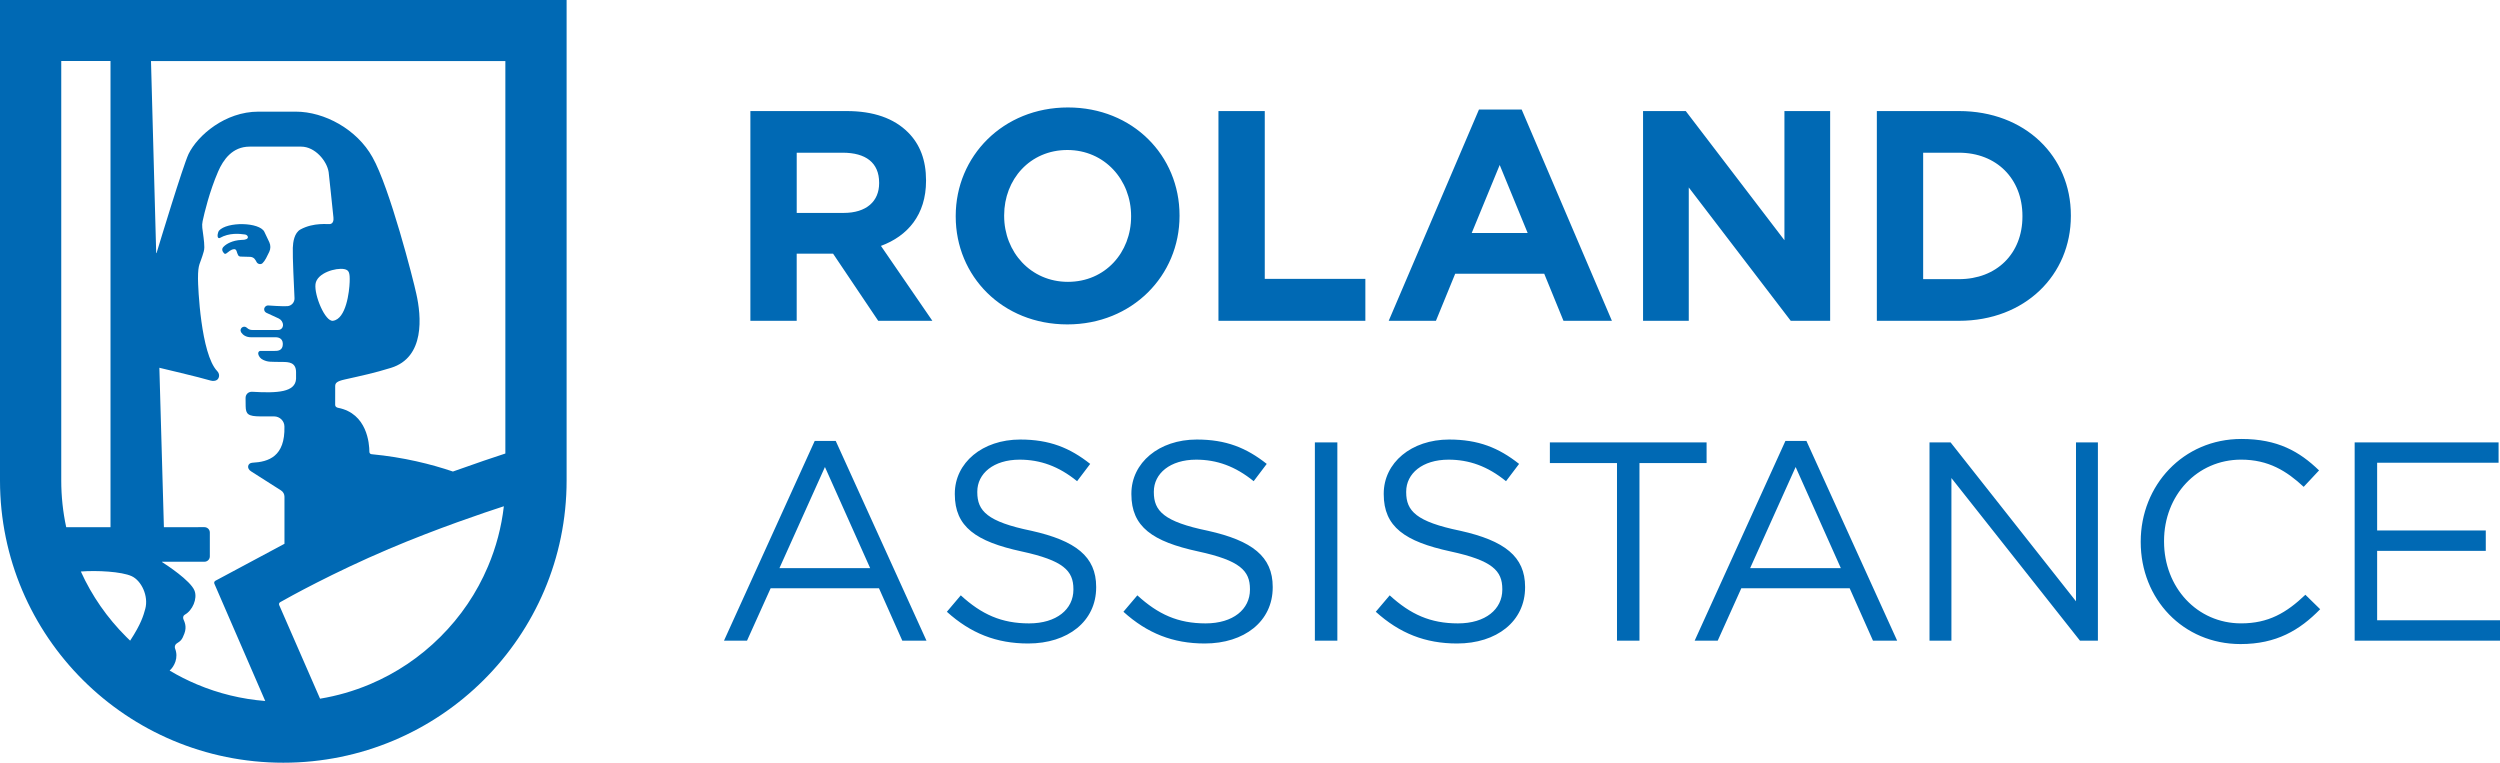
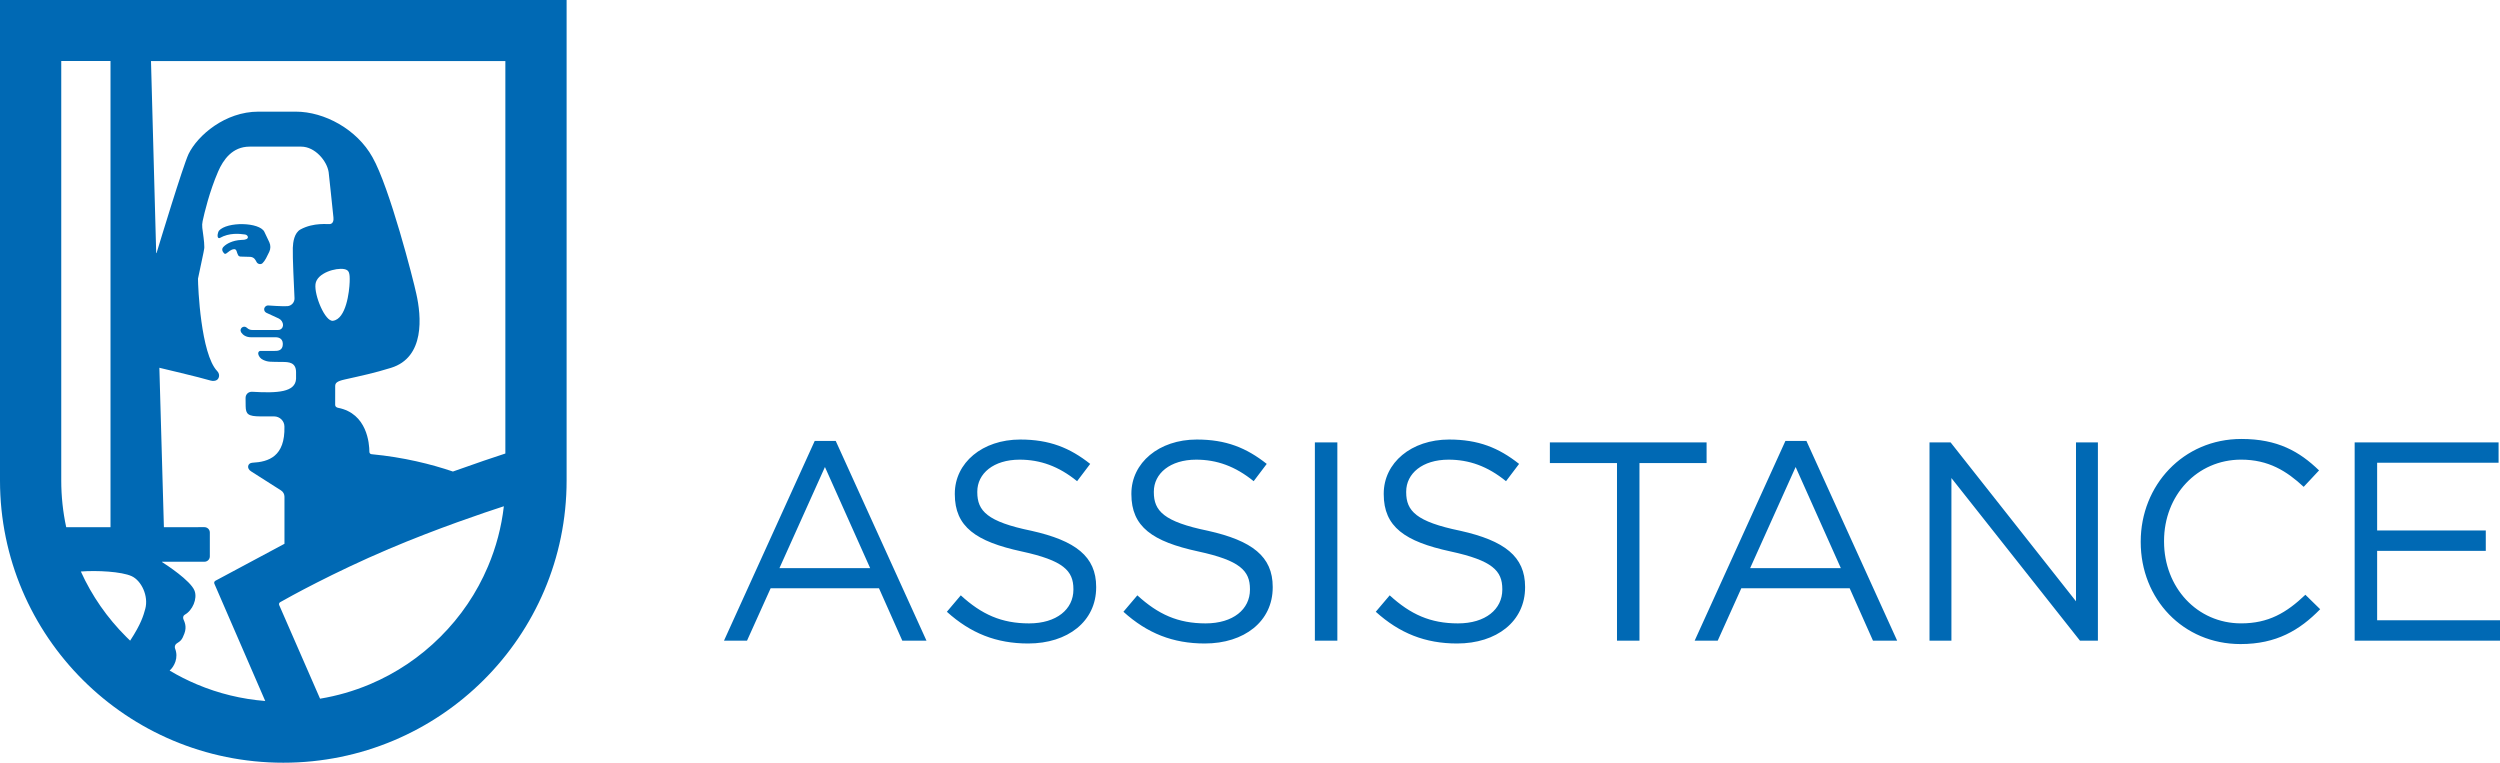
<svg xmlns="http://www.w3.org/2000/svg" width="118" height="36" viewBox="0 0 118 36" fill="none">
  <g clip-path="url(#clip0_21253_887)">
-     <path d="M0 0V22.68C0 30.037 5.987 36 13.372 36C20.758 36 26.744 30.037 26.744 22.68V0H0ZM23.853 21.406C23.362 21.565 22.478 21.862 21.378 22.256C20.36 21.911 19.058 21.582 17.535 21.438C17.479 21.433 17.436 21.387 17.435 21.331C17.434 20.943 17.332 19.514 15.958 19.249C15.883 19.235 15.82 19.188 15.82 19.113L15.821 18.229C15.821 18.082 15.89 17.997 16.269 17.912C17.083 17.729 17.645 17.613 18.456 17.362C20.064 16.865 19.891 14.929 19.648 13.859C19.513 13.217 18.387 8.833 17.578 7.416C16.849 6.106 15.312 5.27 13.963 5.27H12.195C10.629 5.27 9.332 6.386 8.9 7.269C8.633 7.844 7.537 11.457 7.39 11.942C7.387 11.952 7.373 11.95 7.372 11.939L7.127 2.881H23.853V21.406H23.853ZM15.716 15.141C15.346 15.191 14.826 13.939 14.891 13.41C14.956 12.881 15.86 12.626 16.249 12.702C16.473 12.746 16.52 12.865 16.504 13.314C16.488 13.763 16.34 15.057 15.716 15.141ZM2.891 2.88H5.216V24.883H3.125C2.97 24.165 2.891 23.428 2.891 22.68V2.88ZM3.816 26.975C4.574 26.916 5.736 26.976 6.214 27.195C6.675 27.406 7.02 28.133 6.857 28.737C6.771 29.054 6.658 29.453 6.143 30.239C6.081 30.181 6.021 30.122 5.961 30.062C5.058 29.162 4.337 28.125 3.816 26.975V26.975ZM8.007 31.651C8.231 31.449 8.435 31.041 8.263 30.609C8.23 30.526 8.265 30.419 8.341 30.371C8.537 30.248 8.593 30.196 8.703 29.902C8.827 29.572 8.705 29.342 8.658 29.229C8.626 29.153 8.646 29.056 8.719 29.016C9.09 28.813 9.327 28.253 9.182 27.881C8.995 27.401 7.84 26.651 7.651 26.531C7.643 26.526 7.646 26.514 7.656 26.514C7.881 26.514 9.265 26.514 9.649 26.514C9.789 26.514 9.904 26.401 9.904 26.261V25.135C9.904 24.995 9.789 24.882 9.648 24.882L7.736 24.884L7.522 17.359C7.522 17.359 9.459 17.815 9.942 17.963C10.075 18.004 10.232 17.974 10.296 17.875C10.361 17.774 10.363 17.634 10.25 17.514C9.475 16.697 9.345 13.537 9.345 13.155C9.345 12.409 9.441 12.506 9.616 11.873C9.634 11.807 9.644 11.739 9.644 11.669C9.646 11.398 9.578 11.008 9.548 10.754C9.536 10.647 9.541 10.54 9.564 10.436C9.647 10.05 9.886 9.043 10.295 8.098C10.538 7.536 10.97 6.921 11.779 6.921H14.217C14.864 6.921 15.431 7.59 15.512 8.124C15.552 8.42 15.673 9.688 15.738 10.262C15.752 10.391 15.73 10.544 15.588 10.574C15.482 10.595 14.813 10.489 14.186 10.828C13.888 10.989 13.829 11.432 13.821 11.697C13.807 12.142 13.874 13.488 13.901 14.072C13.91 14.265 13.766 14.431 13.573 14.45C13.37 14.47 12.661 14.418 12.661 14.418C12.66 14.418 12.659 14.418 12.658 14.419C12.656 14.419 12.654 14.418 12.652 14.418C12.551 14.418 12.469 14.499 12.469 14.6C12.469 14.668 12.507 14.727 12.564 14.758C12.568 14.761 12.572 14.763 12.576 14.765L13.157 15.033C13.157 15.033 13.158 15.033 13.158 15.034C13.276 15.09 13.358 15.21 13.358 15.348C13.358 15.35 13.358 15.351 13.358 15.353H13.357C13.357 15.355 13.357 15.357 13.357 15.359C13.357 15.359 13.357 15.359 13.357 15.359C13.357 15.364 13.357 15.369 13.356 15.375C13.356 15.376 13.356 15.377 13.355 15.378C13.355 15.381 13.354 15.385 13.354 15.389C13.346 15.439 13.321 15.483 13.285 15.516C13.268 15.531 13.248 15.545 13.224 15.555C13.223 15.556 13.22 15.557 13.219 15.557C13.215 15.559 13.211 15.56 13.207 15.562C13.201 15.564 13.195 15.565 13.189 15.567C13.187 15.567 13.186 15.568 13.185 15.568C13.169 15.572 13.151 15.574 13.134 15.574C13.134 15.574 13.134 15.574 13.133 15.574C13.13 15.574 13.128 15.575 13.125 15.575H11.913C11.825 15.575 11.748 15.558 11.65 15.47C11.65 15.47 11.65 15.47 11.65 15.47C11.613 15.435 11.561 15.415 11.504 15.423C11.436 15.432 11.379 15.483 11.361 15.549C11.348 15.598 11.357 15.644 11.38 15.682C11.38 15.683 11.381 15.684 11.381 15.684C11.382 15.686 11.383 15.688 11.384 15.689C11.385 15.69 11.386 15.691 11.386 15.692C11.466 15.81 11.611 15.919 11.85 15.919C11.987 15.919 13.03 15.919 13.03 15.919C13.072 15.922 13.348 15.928 13.35 16.233C13.352 16.561 13.092 16.566 12.957 16.563H12.297C12.217 16.562 12.173 16.637 12.19 16.714C12.216 16.827 12.297 16.93 12.427 16.989C12.656 17.092 12.745 17.077 13.352 17.084C13.621 17.088 13.967 17.098 13.974 17.556V17.88C13.94 18.512 13.105 18.563 11.909 18.492C11.713 18.481 11.585 18.622 11.591 18.796L11.595 19.173C11.602 19.547 11.706 19.651 12.289 19.654H12.937C13.207 19.654 13.425 19.87 13.425 20.137C13.458 21.545 12.684 21.801 11.911 21.841C11.689 21.852 11.621 22.113 11.862 22.255L13.264 23.148C13.366 23.213 13.427 23.324 13.427 23.444V25.667C12.25 26.3 10.54 27.215 10.167 27.412C10.117 27.439 10.096 27.499 10.118 27.55L12.519 33.087C11.405 32.998 10.323 32.736 9.294 32.302C8.848 32.114 8.419 31.897 8.008 31.652L8.007 31.651ZM20.783 30.062C19.82 31.022 18.699 31.775 17.451 32.301C16.695 32.619 15.911 32.845 15.107 32.978L13.178 28.56C13.156 28.509 13.175 28.45 13.224 28.423C13.657 28.177 15.709 27.036 18.348 25.913C20.614 24.949 22.906 24.179 23.782 23.895C23.669 24.877 23.418 25.83 23.03 26.743C22.503 27.986 21.747 29.103 20.783 30.062ZM10.312 11.233C10.223 11.174 10.298 10.93 10.333 10.891C10.723 10.452 12.243 10.483 12.476 10.938C12.517 11.028 12.616 11.227 12.713 11.437C12.778 11.58 12.777 11.745 12.709 11.887C12.602 12.111 12.514 12.301 12.397 12.416C12.325 12.497 12.177 12.475 12.117 12.379C12.057 12.27 12.005 12.143 11.819 12.124C11.696 12.116 11.529 12.114 11.357 12.111C11.309 12.11 11.263 12.086 11.239 12.044C11.168 11.922 11.183 11.765 11.06 11.76C10.886 11.77 10.795 11.89 10.68 11.964C10.635 11.993 10.599 11.987 10.566 11.943C10.466 11.832 10.462 11.724 10.569 11.631C10.684 11.514 10.97 11.345 11.384 11.325C11.829 11.333 11.721 11.089 11.568 11.068C11.3 11.031 10.822 10.979 10.376 11.232C10.356 11.243 10.331 11.246 10.312 11.233L10.312 11.233Z" fill="#0069B4" />
-     <path d="M35.418 5.242H39.961C41.225 5.242 42.191 5.581 42.858 6.246C43.425 6.812 43.709 7.561 43.709 8.509V8.537C43.709 10.135 42.844 11.14 41.58 11.606L44.008 15.142H41.452L39.322 11.974H37.604V15.142H35.418V5.242H35.418ZM39.82 10.05C40.899 10.05 41.495 9.499 41.495 8.65V8.622C41.495 7.674 40.856 7.208 39.777 7.208H37.605V10.05H39.82V10.05ZM45.11 10.22V10.192C45.11 7.377 47.34 5.072 50.406 5.072C53.473 5.072 55.674 7.349 55.674 10.164V10.192C55.674 13.006 53.445 15.312 50.378 15.312C47.311 15.312 45.11 13.034 45.11 10.22ZM53.388 10.22V10.192C53.388 8.495 52.139 7.08 50.378 7.08C48.617 7.08 47.396 8.466 47.396 10.163V10.192C47.396 11.889 48.646 13.303 50.406 13.303C52.167 13.303 53.388 11.917 53.388 10.22ZM57.511 5.242H59.697V13.162H64.445V15.142H57.511V5.242V5.242ZM69.806 5.171H71.823L76.082 15.142H73.796L72.888 12.921H68.685L67.776 15.142H65.547L69.807 5.171H69.806ZM72.106 10.998L70.786 7.787L69.465 10.998H72.106H72.106ZM77.552 5.242H79.568L84.225 11.338V5.242H86.383V15.142H84.523L79.71 8.848V15.142H77.552V5.242H77.552ZM88.587 5.242H92.463C95.587 5.242 97.745 7.377 97.745 10.164V10.192C97.745 12.978 95.587 15.142 92.463 15.142H88.587V5.242ZM90.773 7.208V13.176H92.463C94.238 13.176 95.459 11.974 95.459 10.22V10.192C95.459 8.438 94.237 7.208 92.463 7.208H90.773Z" fill="#0069B4" />
+     <path d="M0 0V22.68C0 30.037 5.987 36 13.372 36C20.758 36 26.744 30.037 26.744 22.68V0H0ZM23.853 21.406C23.362 21.565 22.478 21.862 21.378 22.256C20.36 21.911 19.058 21.582 17.535 21.438C17.479 21.433 17.436 21.387 17.435 21.331C17.434 20.943 17.332 19.514 15.958 19.249C15.883 19.235 15.82 19.188 15.82 19.113L15.821 18.229C15.821 18.082 15.89 17.997 16.269 17.912C17.083 17.729 17.645 17.613 18.456 17.362C20.064 16.865 19.891 14.929 19.648 13.859C19.513 13.217 18.387 8.833 17.578 7.416C16.849 6.106 15.312 5.27 13.963 5.27H12.195C10.629 5.27 9.332 6.386 8.9 7.269C8.633 7.844 7.537 11.457 7.39 11.942C7.387 11.952 7.373 11.95 7.372 11.939L7.127 2.881H23.853V21.406H23.853ZM15.716 15.141C15.346 15.191 14.826 13.939 14.891 13.41C14.956 12.881 15.86 12.626 16.249 12.702C16.473 12.746 16.52 12.865 16.504 13.314C16.488 13.763 16.34 15.057 15.716 15.141ZM2.891 2.88H5.216V24.883H3.125C2.97 24.165 2.891 23.428 2.891 22.68V2.88ZM3.816 26.975C4.574 26.916 5.736 26.976 6.214 27.195C6.675 27.406 7.02 28.133 6.857 28.737C6.771 29.054 6.658 29.453 6.143 30.239C6.081 30.181 6.021 30.122 5.961 30.062C5.058 29.162 4.337 28.125 3.816 26.975V26.975ZM8.007 31.651C8.231 31.449 8.435 31.041 8.263 30.609C8.23 30.526 8.265 30.419 8.341 30.371C8.537 30.248 8.593 30.196 8.703 29.902C8.827 29.572 8.705 29.342 8.658 29.229C8.626 29.153 8.646 29.056 8.719 29.016C9.09 28.813 9.327 28.253 9.182 27.881C8.995 27.401 7.84 26.651 7.651 26.531C7.643 26.526 7.646 26.514 7.656 26.514C7.881 26.514 9.265 26.514 9.649 26.514C9.789 26.514 9.904 26.401 9.904 26.261V25.135C9.904 24.995 9.789 24.882 9.648 24.882L7.736 24.884L7.522 17.359C7.522 17.359 9.459 17.815 9.942 17.963C10.075 18.004 10.232 17.974 10.296 17.875C10.361 17.774 10.363 17.634 10.25 17.514C9.475 16.697 9.345 13.537 9.345 13.155C9.634 11.807 9.644 11.739 9.644 11.669C9.646 11.398 9.578 11.008 9.548 10.754C9.536 10.647 9.541 10.54 9.564 10.436C9.647 10.05 9.886 9.043 10.295 8.098C10.538 7.536 10.97 6.921 11.779 6.921H14.217C14.864 6.921 15.431 7.59 15.512 8.124C15.552 8.42 15.673 9.688 15.738 10.262C15.752 10.391 15.73 10.544 15.588 10.574C15.482 10.595 14.813 10.489 14.186 10.828C13.888 10.989 13.829 11.432 13.821 11.697C13.807 12.142 13.874 13.488 13.901 14.072C13.91 14.265 13.766 14.431 13.573 14.45C13.37 14.47 12.661 14.418 12.661 14.418C12.66 14.418 12.659 14.418 12.658 14.419C12.656 14.419 12.654 14.418 12.652 14.418C12.551 14.418 12.469 14.499 12.469 14.6C12.469 14.668 12.507 14.727 12.564 14.758C12.568 14.761 12.572 14.763 12.576 14.765L13.157 15.033C13.157 15.033 13.158 15.033 13.158 15.034C13.276 15.09 13.358 15.21 13.358 15.348C13.358 15.35 13.358 15.351 13.358 15.353H13.357C13.357 15.355 13.357 15.357 13.357 15.359C13.357 15.359 13.357 15.359 13.357 15.359C13.357 15.364 13.357 15.369 13.356 15.375C13.356 15.376 13.356 15.377 13.355 15.378C13.355 15.381 13.354 15.385 13.354 15.389C13.346 15.439 13.321 15.483 13.285 15.516C13.268 15.531 13.248 15.545 13.224 15.555C13.223 15.556 13.22 15.557 13.219 15.557C13.215 15.559 13.211 15.56 13.207 15.562C13.201 15.564 13.195 15.565 13.189 15.567C13.187 15.567 13.186 15.568 13.185 15.568C13.169 15.572 13.151 15.574 13.134 15.574C13.134 15.574 13.134 15.574 13.133 15.574C13.13 15.574 13.128 15.575 13.125 15.575H11.913C11.825 15.575 11.748 15.558 11.65 15.47C11.65 15.47 11.65 15.47 11.65 15.47C11.613 15.435 11.561 15.415 11.504 15.423C11.436 15.432 11.379 15.483 11.361 15.549C11.348 15.598 11.357 15.644 11.38 15.682C11.38 15.683 11.381 15.684 11.381 15.684C11.382 15.686 11.383 15.688 11.384 15.689C11.385 15.69 11.386 15.691 11.386 15.692C11.466 15.81 11.611 15.919 11.85 15.919C11.987 15.919 13.03 15.919 13.03 15.919C13.072 15.922 13.348 15.928 13.35 16.233C13.352 16.561 13.092 16.566 12.957 16.563H12.297C12.217 16.562 12.173 16.637 12.19 16.714C12.216 16.827 12.297 16.93 12.427 16.989C12.656 17.092 12.745 17.077 13.352 17.084C13.621 17.088 13.967 17.098 13.974 17.556V17.88C13.94 18.512 13.105 18.563 11.909 18.492C11.713 18.481 11.585 18.622 11.591 18.796L11.595 19.173C11.602 19.547 11.706 19.651 12.289 19.654H12.937C13.207 19.654 13.425 19.87 13.425 20.137C13.458 21.545 12.684 21.801 11.911 21.841C11.689 21.852 11.621 22.113 11.862 22.255L13.264 23.148C13.366 23.213 13.427 23.324 13.427 23.444V25.667C12.25 26.3 10.54 27.215 10.167 27.412C10.117 27.439 10.096 27.499 10.118 27.55L12.519 33.087C11.405 32.998 10.323 32.736 9.294 32.302C8.848 32.114 8.419 31.897 8.008 31.652L8.007 31.651ZM20.783 30.062C19.82 31.022 18.699 31.775 17.451 32.301C16.695 32.619 15.911 32.845 15.107 32.978L13.178 28.56C13.156 28.509 13.175 28.45 13.224 28.423C13.657 28.177 15.709 27.036 18.348 25.913C20.614 24.949 22.906 24.179 23.782 23.895C23.669 24.877 23.418 25.83 23.03 26.743C22.503 27.986 21.747 29.103 20.783 30.062ZM10.312 11.233C10.223 11.174 10.298 10.93 10.333 10.891C10.723 10.452 12.243 10.483 12.476 10.938C12.517 11.028 12.616 11.227 12.713 11.437C12.778 11.58 12.777 11.745 12.709 11.887C12.602 12.111 12.514 12.301 12.397 12.416C12.325 12.497 12.177 12.475 12.117 12.379C12.057 12.27 12.005 12.143 11.819 12.124C11.696 12.116 11.529 12.114 11.357 12.111C11.309 12.11 11.263 12.086 11.239 12.044C11.168 11.922 11.183 11.765 11.06 11.76C10.886 11.77 10.795 11.89 10.68 11.964C10.635 11.993 10.599 11.987 10.566 11.943C10.466 11.832 10.462 11.724 10.569 11.631C10.684 11.514 10.97 11.345 11.384 11.325C11.829 11.333 11.721 11.089 11.568 11.068C11.3 11.031 10.822 10.979 10.376 11.232C10.356 11.243 10.331 11.246 10.312 11.233L10.312 11.233Z" fill="#0069B4" />
    <path d="M38.454 20.813H39.447L43.73 30.24H42.589L41.488 27.766H36.374L35.259 30.24H34.172L38.454 20.813H38.454ZM41.072 26.817L38.937 22.043L36.789 26.817H41.072ZM44.692 28.876L45.349 28.1C46.329 28.997 47.269 29.424 48.571 29.424C49.873 29.424 50.665 28.756 50.665 27.833V27.806C50.665 26.937 50.195 26.456 48.222 26.028C46.061 25.56 45.067 24.865 45.067 23.327V23.3C45.067 21.843 46.369 20.746 48.155 20.746C49.538 20.746 50.491 21.134 51.457 21.896L50.839 22.712C49.967 22.003 49.094 21.696 48.128 21.696C46.893 21.696 46.128 22.351 46.128 23.207V23.233C46.128 24.116 46.597 24.624 48.678 25.052C50.772 25.52 51.739 26.268 51.739 27.699V27.726C51.739 29.33 50.397 30.373 48.531 30.373C47.027 30.373 45.819 29.892 44.691 28.875L44.692 28.876ZM53.025 28.876L53.683 28.1C54.663 28.997 55.602 29.424 56.904 29.424C58.207 29.424 58.998 28.756 58.998 27.833V27.806C58.998 26.937 58.529 26.456 56.555 26.028C54.394 25.56 53.401 24.865 53.401 23.327V23.3C53.401 21.843 54.703 20.746 56.488 20.746C57.871 20.746 58.824 21.134 59.79 21.896L59.173 22.712C58.3 22.003 57.427 21.696 56.461 21.696C55.226 21.696 54.461 22.351 54.461 23.207V23.233C54.461 24.116 54.931 24.624 57.011 25.052C59.105 25.52 60.072 26.268 60.072 27.699V27.726C60.072 29.33 58.73 30.373 56.864 30.373C55.361 30.373 54.152 29.892 53.025 28.875L53.025 28.876ZM62.062 20.88H63.123V30.24H62.062V20.88ZM64.936 28.876L65.594 28.1C66.574 28.997 67.513 29.424 68.815 29.424C70.118 29.424 70.909 28.756 70.909 27.833V27.806C70.909 26.937 70.44 26.456 68.466 26.028C66.305 25.56 65.312 24.865 65.312 23.327V23.3C65.312 21.843 66.614 20.746 68.399 20.746C69.782 20.746 70.735 21.134 71.701 21.896L71.084 22.712C70.212 22.003 69.339 21.696 68.372 21.696C67.137 21.696 66.372 22.351 66.372 23.207V23.233C66.372 24.116 66.842 24.624 68.923 25.052C71.017 25.52 71.984 26.268 71.984 27.699V27.726C71.984 29.33 70.641 30.373 68.775 30.373C67.272 30.373 66.064 29.892 64.936 28.875V28.876ZM76.322 21.856H73.154V20.88H80.551V21.856H77.383V30.24H76.322V21.856ZM84.27 20.813H85.264L89.546 30.24H88.405L87.304 27.766H82.19L81.076 30.24H79.988L84.271 20.813H84.27ZM86.888 26.817L84.754 22.043L82.606 26.817H86.888ZM91.073 20.88H92.067L97.987 28.381V20.88H99.021V30.24H98.175L92.107 22.564V30.24H91.073V20.88ZM101.042 25.586V25.56C101.042 22.912 103.042 20.719 105.794 20.719C107.499 20.719 108.532 21.307 109.459 22.203L108.734 22.979C107.928 22.23 107.069 21.695 105.781 21.695C103.7 21.695 102.143 23.38 102.143 25.533V25.559C102.143 27.725 103.7 29.423 105.781 29.423C107.069 29.423 107.915 28.929 108.814 28.073L109.512 28.755C108.546 29.745 107.445 30.4 105.754 30.4C103.042 30.4 101.042 28.274 101.042 25.586ZM111.14 20.88H117.933V21.842H112.201V25.038H117.329V26.001H112.201V29.277H118V30.239H111.14V20.879V20.88Z" fill="#0069B4" />
  </g>
  <defs>
    <clipPath id="clip0_21253_887">
      <rect width="118" height="36" fill="white" />
    </clipPath>
  </defs>
</svg>